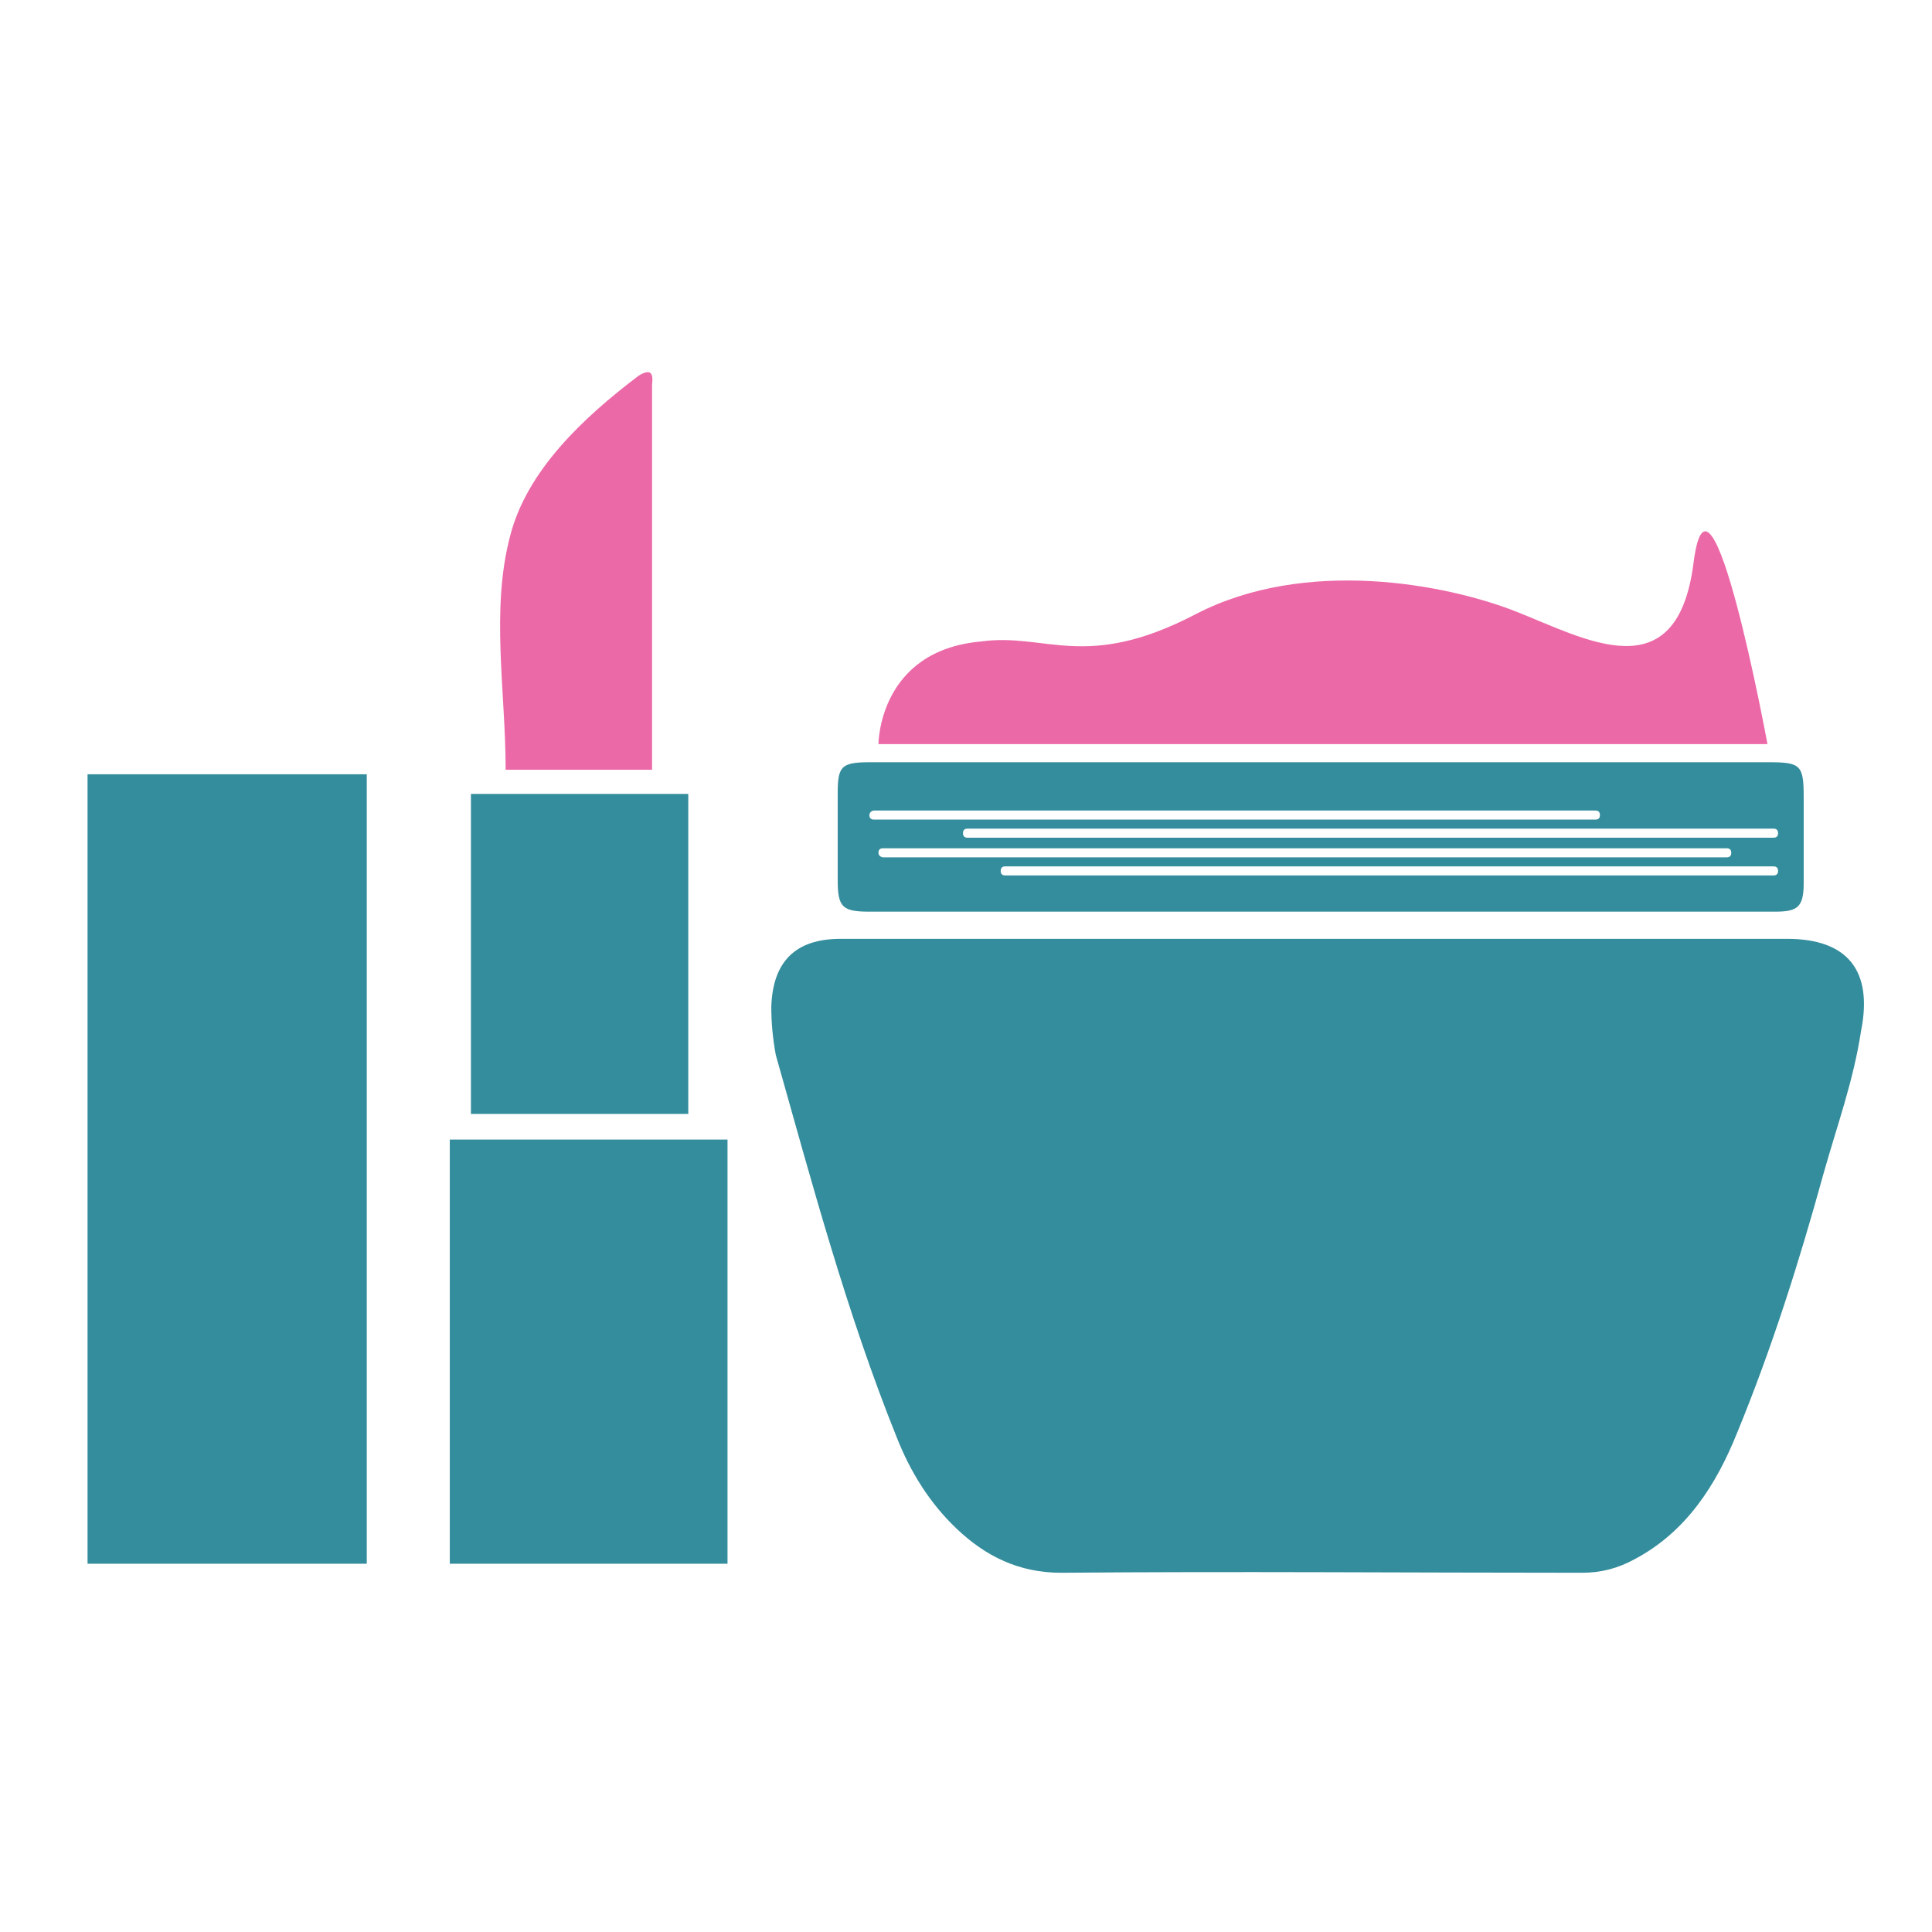
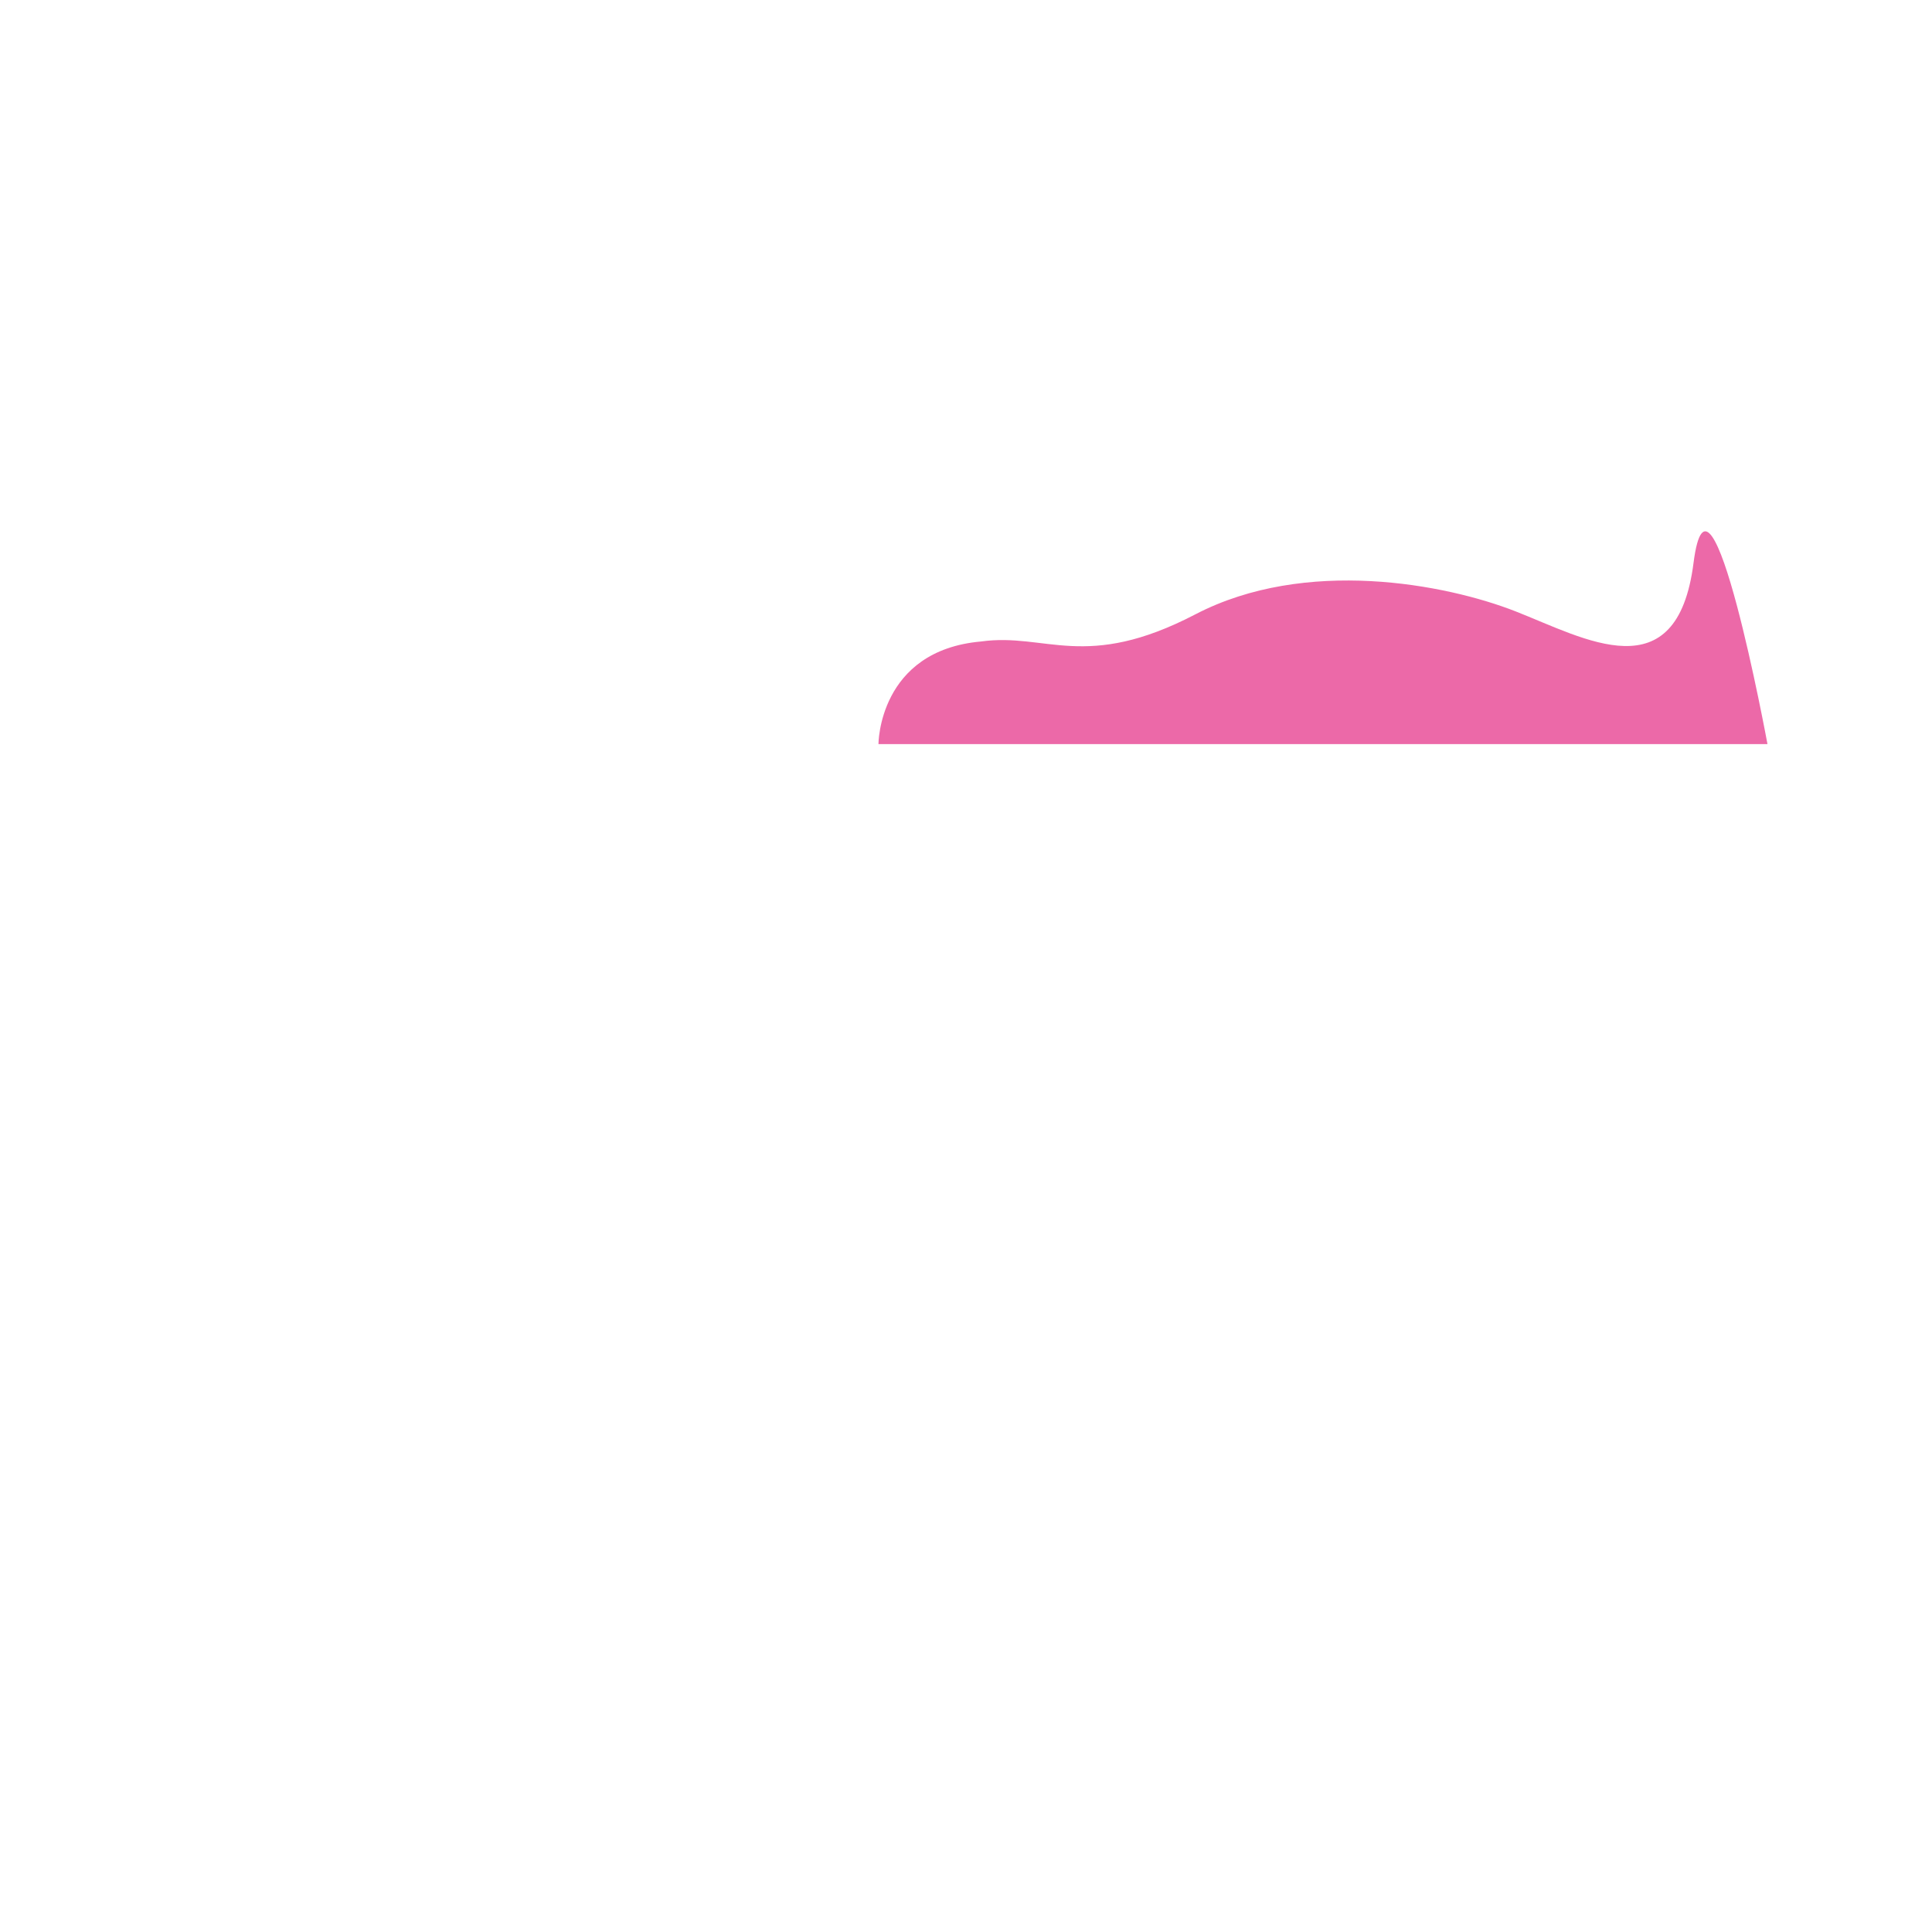
<svg xmlns="http://www.w3.org/2000/svg" version="1.1" id="Vrstva_1" x="0px" y="0px" viewBox="0 0 128 128" style="enable-background:new 0 0 128 128;" xml:space="preserve">
  <style type="text/css">
	.st0{fill:#348D9C;}
	.st1{fill:#EC69A8;}
</style>
  <g>
    <g>
-       <path class="st0" d="M45.6,52.6c-5,0-9.7,0-14.4,0c0,7.2,0,14.2,0,21.2c4.9,0,9.6,0,14.4,0C45.6,66.5,45.6,59.6,45.6,52.6z     M57.6,60.4c10,0,19.9,0,29.9,0c0,0,0,0,0,0c10,0,20.1,0,30.1,0c1.5,0,1.9-0.3,1.9-1.9c0-1.9,0-3.8,0-5.7c0-2.1-0.2-2.3-2.3-2.3    c-8.5,0-16.9,0-25.4,0c-11.4,0-22.8,0-34.2,0c-1.9,0-2.1,0.3-2.1,2.1c0,1.9,0,3.8,0,5.7C55.5,60.1,55.8,60.4,57.6,60.4z     M58.2,56.5c0-0.2,0.1-0.3,0.3-0.3h55.9c0.2,0,0.3,0.1,0.3,0.3s-0.1,0.3-0.3,0.3H58.5C58.4,56.8,58.2,56.7,58.2,56.5z M117.5,58    H66.6c-0.2,0-0.3-0.1-0.3-0.3s0.1-0.3,0.3-0.3h50.9c0.2,0,0.3,0.1,0.3,0.3S117.7,58,117.5,58z M117.5,54.9c0.2,0,0.3,0.1,0.3,0.3    c0,0.2-0.1,0.3-0.3,0.3H64.1c-0.2,0-0.3-0.1-0.3-0.3c0-0.2,0.1-0.3,0.3-0.3H117.5z M57.9,53.7h47.8c0.2,0,0.3,0.1,0.3,0.3    c0,0.2-0.1,0.3-0.3,0.3H57.9c-0.2,0-0.3-0.1-0.3-0.3C57.6,53.8,57.8,53.7,57.9,53.7z M5.8,103.6c6.2,0,12.3,0,18.5,0    c0-17.7,0-35,0-52.3c-6.3,0-12.4,0-18.5,0C5.8,68.9,5.8,86.2,5.8,103.6z M29.8,103.6c6.3,0,12.3,0,18.4,0c0-9.5,0-18.7,0-28.1    c-6.2,0-12.1,0-18.4,0C29.8,85.1,29.8,94.3,29.8,103.6z M118.4,62.2c-10.3,0-20.6,0-31,0c0,0,0,0,0,0c-5.7,0-11.5,0-17.2,0    c-4.8,0-9.6,0-14.5,0c-3,0-4.5,1.5-4.6,4.5c0,1.1,0.1,2.1,0.3,3.2c2.4,8.5,4.7,17.1,8,25.3c0.9,2.3,2.2,4.4,4,6.1    c1.9,1.8,4.1,2.9,6.9,2.9c11.5-0.1,23,0,34.5,0c1.3,0,2.4-0.3,3.5-0.9c3.4-1.8,5.4-4.9,6.8-8.4c2.3-5.6,4.1-11.3,5.7-17.1    c0.9-3.2,2-6.2,2.5-9.5C124.1,64.3,122.4,62.2,118.4,62.2z" />
-     </g>
+       </g>
  </g>
  <path class="st1" d="M100.4,40.5c4.6,1.8,10.7,5.4,11.8-3.2s4.9,12,4.9,12H58.2c0,0,0-6.2,6.8-6.8c4.3-0.6,6.9,2,14.2-1.8  S95.8,38.7,100.4,40.5z" />
-   <path class="st1" d="M43.2,25.5c0,8.4,0,16.8,0,25.5c-3.1,0-6.1,0-9.7,0c0-5.2-1-10.6,0.3-15.5c1.1-4.3,4.8-7.8,8.5-10.6  C43.1,24.4,43.3,24.7,43.2,25.5z" />
</svg>